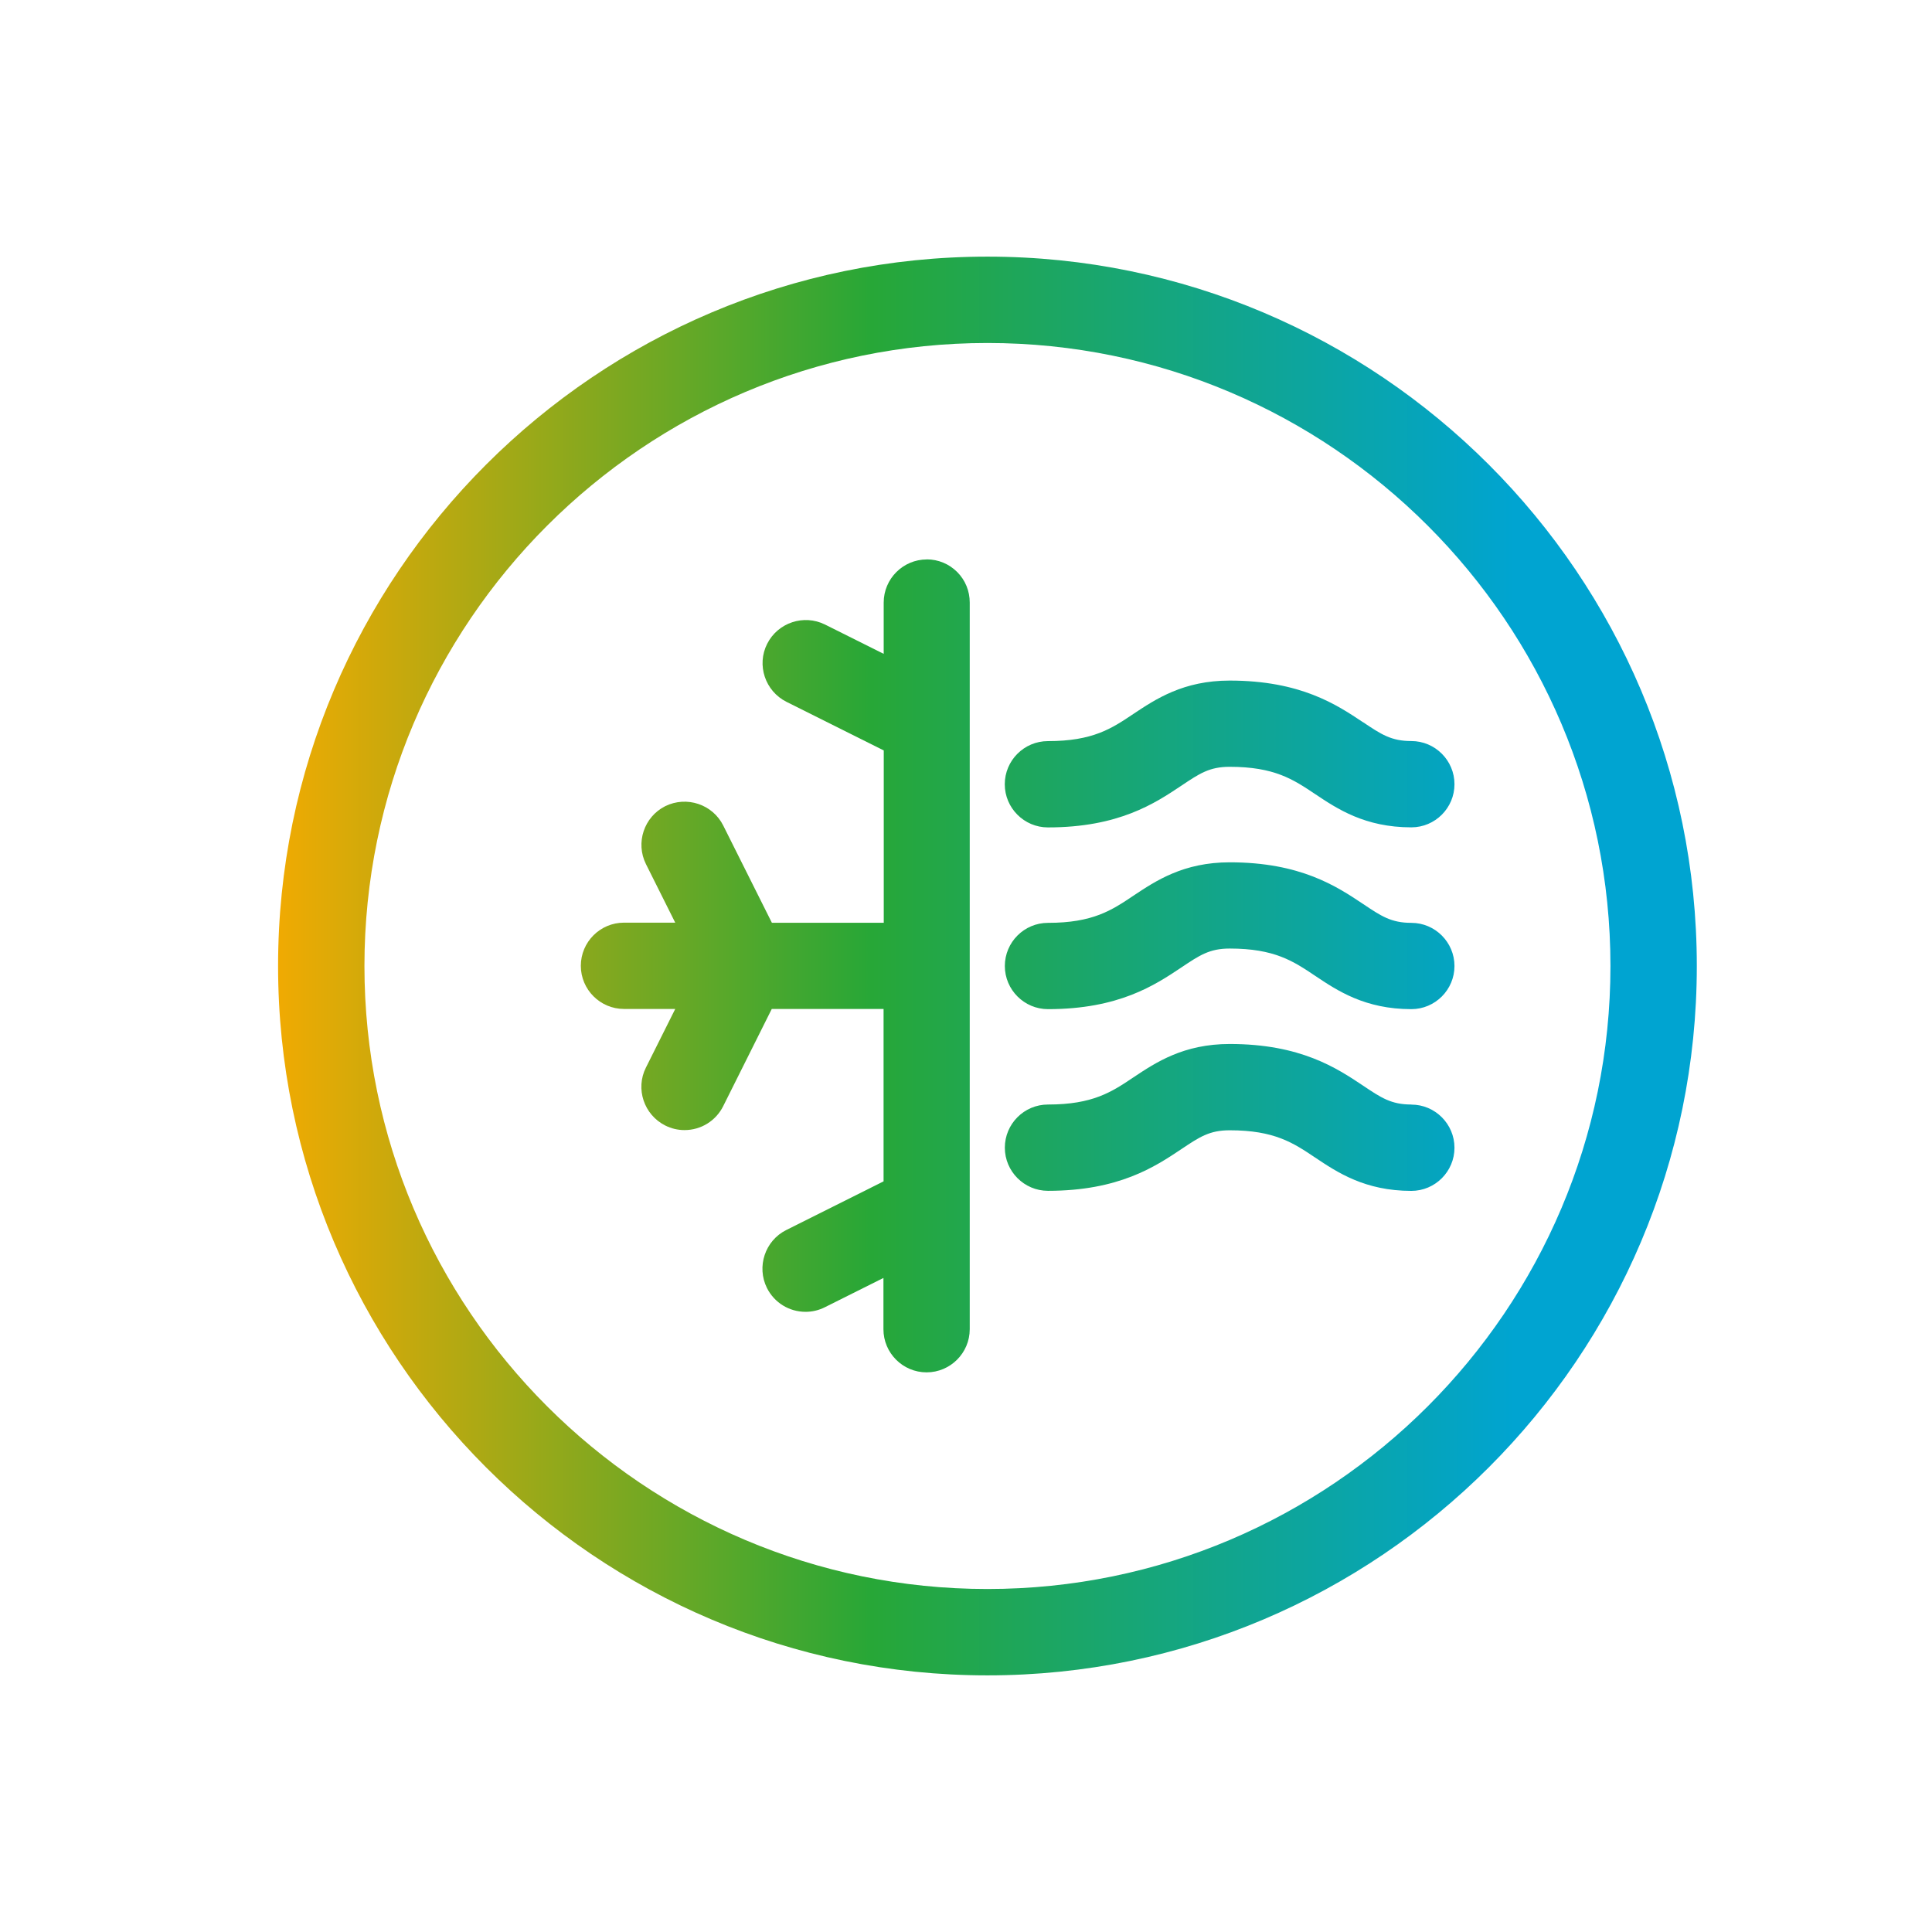
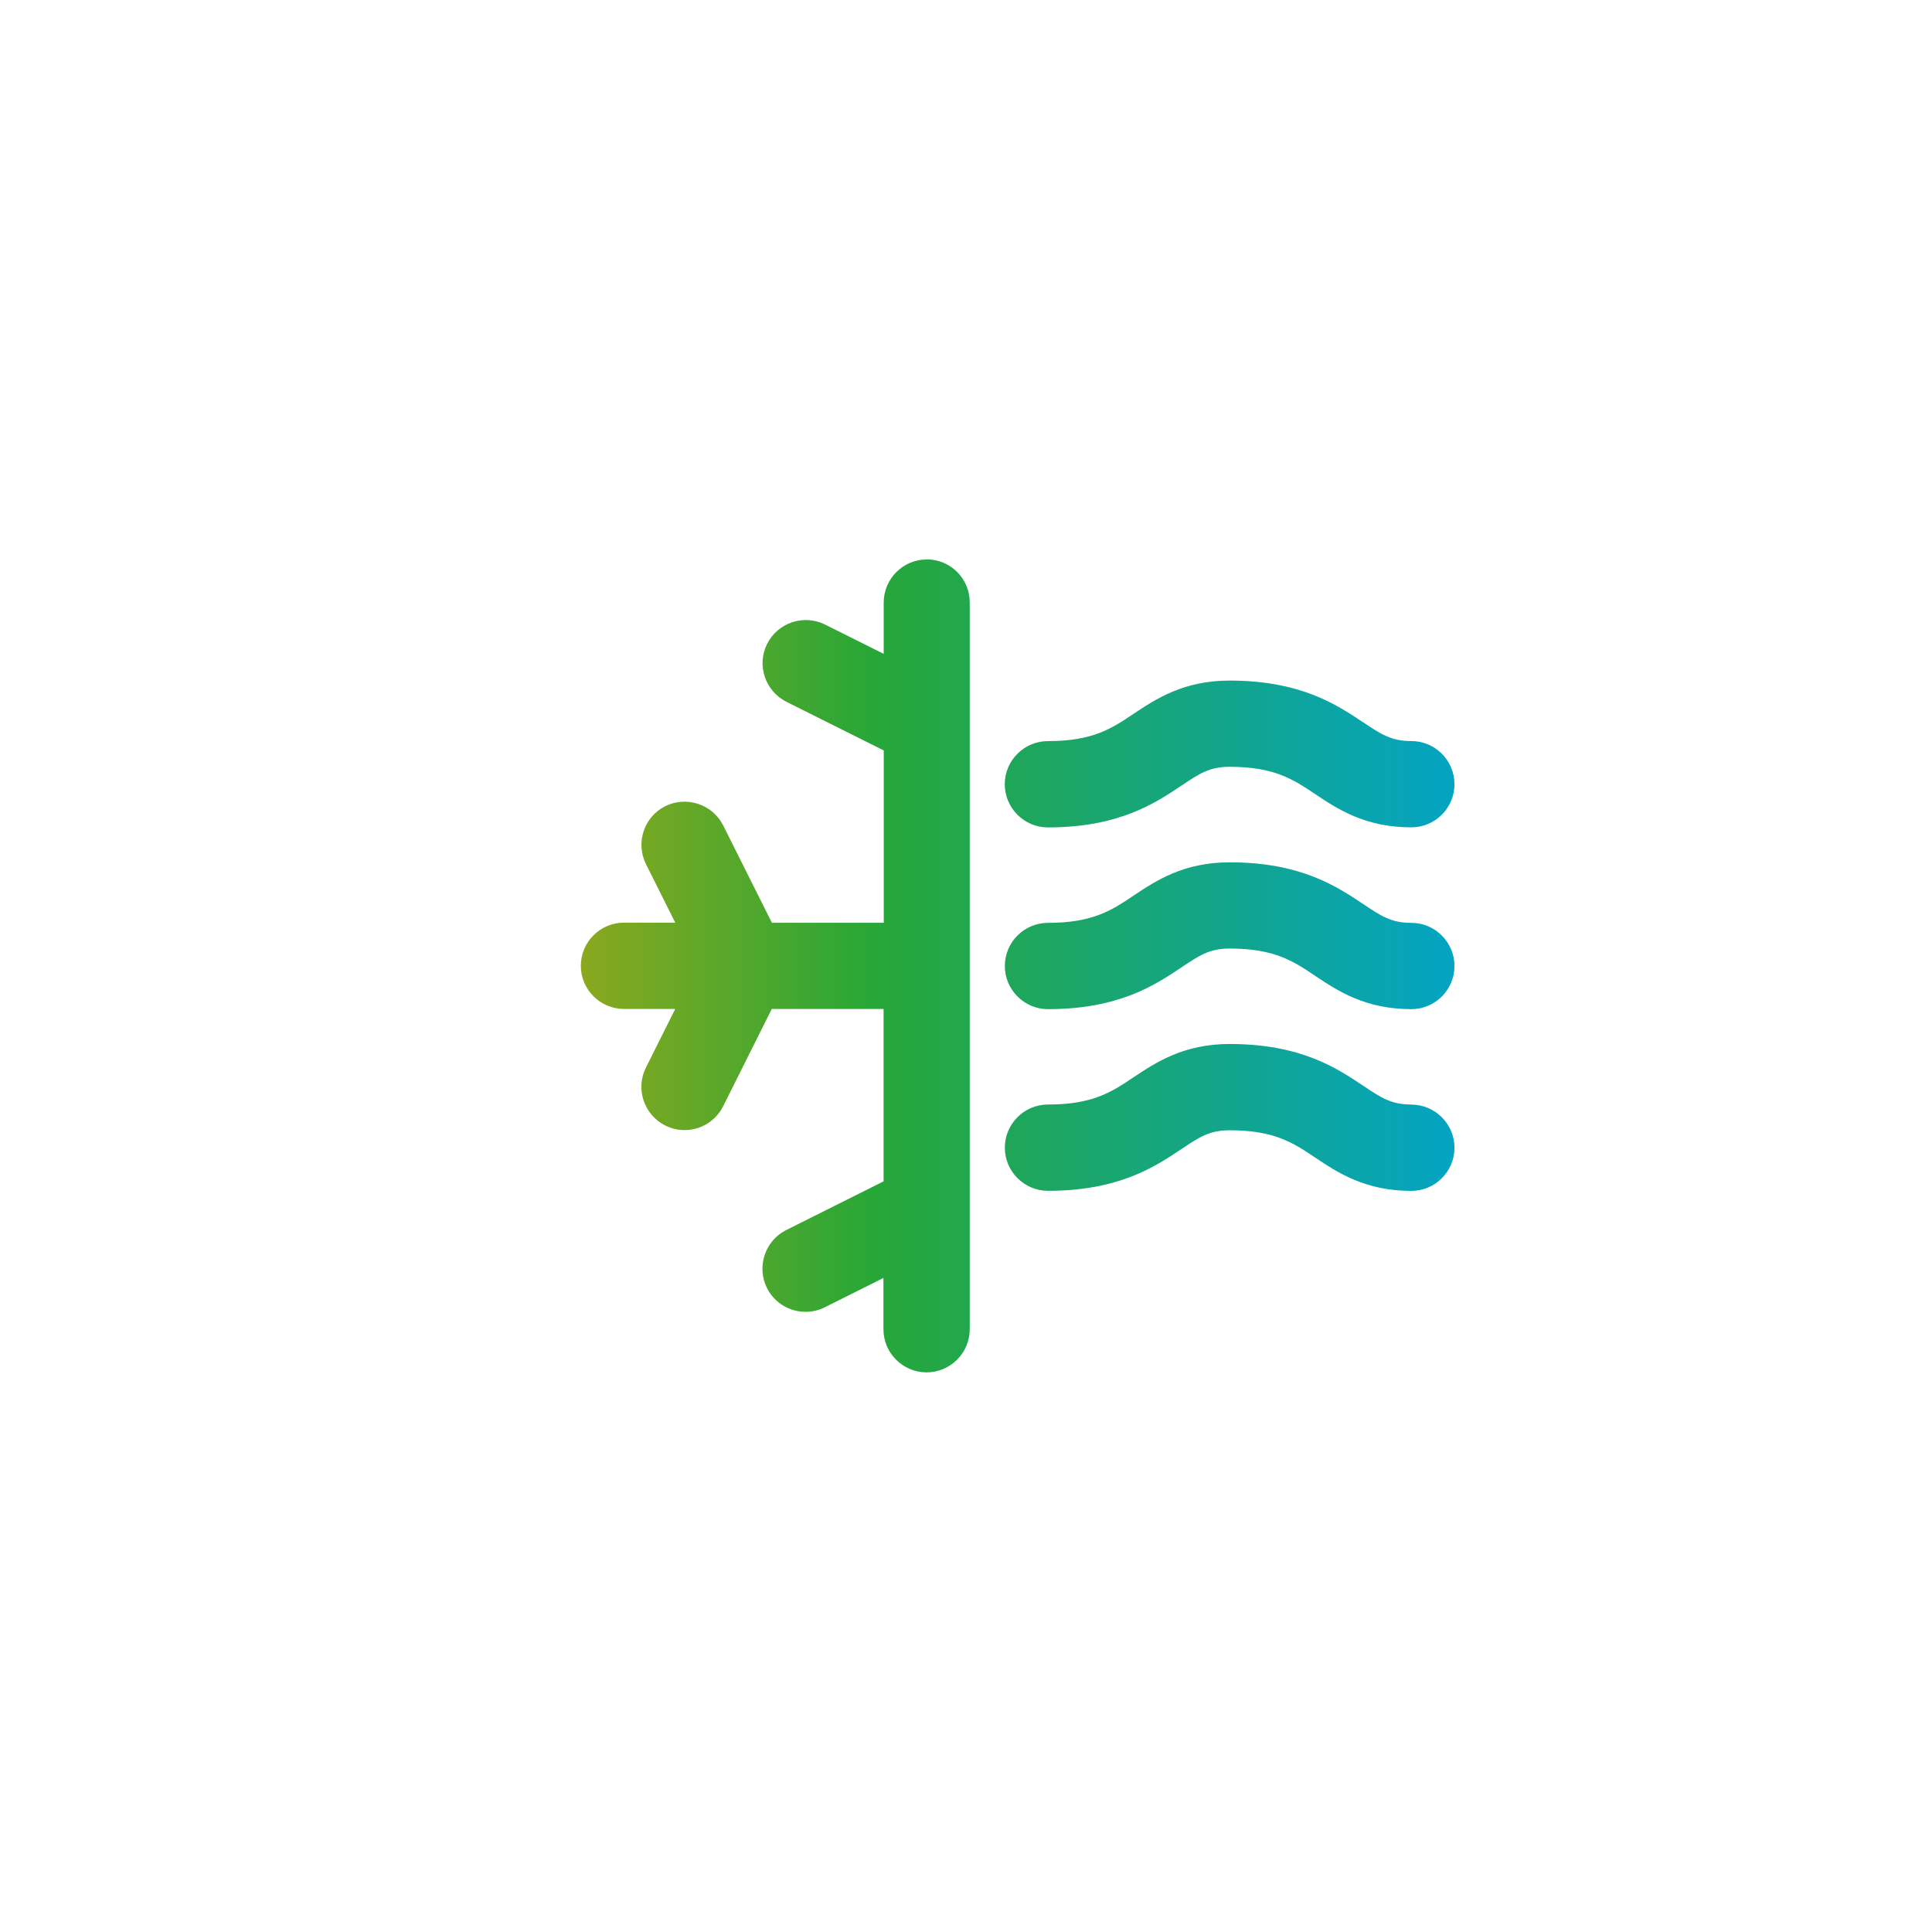
<svg xmlns="http://www.w3.org/2000/svg" xmlns:xlink="http://www.w3.org/1999/xlink" id="Layer_1" data-name="Layer 1" viewBox="0 0 300 300">
  <defs>
    <style>
      .cls-1 {
        fill: url(#Dégradé_sans_nom_968);
      }

      .cls-2 {
        fill: url(#Dégradé_sans_nom_968-3);
      }

      .cls-3 {
        fill: url(#Dégradé_sans_nom_968-2);
      }

      .cls-4 {
        fill: url(#Dégradé_sans_nom_968-5);
      }

      .cls-5 {
        fill: url(#Dégradé_sans_nom_968-4);
      }
    </style>
    <linearGradient id="Dégradé_sans_nom_968" data-name="Dégradé sans nom 968" x1="39.53" y1="150" x2="235.15" y2="150" gradientUnits="userSpaceOnUse">
      <stop offset="0" stop-color="#f8aa00" />
      <stop offset=".49" stop-color="#27a737" />
      <stop offset="1" stop-color="#00a4d1" />
    </linearGradient>
    <linearGradient id="Dégradé_sans_nom_968-2" data-name="Dégradé sans nom 968" x1="39.53" y1="117.09" x2="235.15" y2="117.09" xlink:href="#Dégradé_sans_nom_968" />
    <linearGradient id="Dégradé_sans_nom_968-3" data-name="Dégradé sans nom 968" x1="39.53" y1="173.51" x2="235.15" y2="173.51" xlink:href="#Dégradé_sans_nom_968" />
    <linearGradient id="Dégradé_sans_nom_968-4" data-name="Dégradé sans nom 968" x1="39.53" y1="145.3" x2="235.15" y2="145.3" xlink:href="#Dégradé_sans_nom_968" />
    <linearGradient id="Dégradé_sans_nom_968-5" data-name="Dégradé sans nom 968" x1="39.53" y1="150" x2="235.15" y2="150" xlink:href="#Dégradé_sans_nom_968" />
  </defs>
  <path class="cls-1" d="M143.92,86.87c-3.7,0-6.7,3.01-6.7,6.7v7.96l-9.11-4.55c-3.3-1.64-7.33-.3-8.99,3-1.66,3.3-.31,7.33,3,9l15.11,7.55v26.76h-17.37l-7.56-15.11c-1.65-3.29-5.68-4.63-9-3-3.3,1.66-4.64,5.69-3,8.99l4.55,9.1h-7.96c-3.7,0-6.7,3.01-6.7,6.7s3.01,6.7,6.7,6.7h7.96l-4.55,9.1c-1.66,3.3-.31,7.33,3,9,.94.47,1.95.71,2.99.71,2.55,0,4.85-1.42,6-3.7l7.55-15.11h17.36v26.77l-15.11,7.56c-3.3,1.65-4.64,5.69-3,9,1.15,2.28,3.45,3.7,6,3.7,1.04,0,2.05-.24,2.99-.71l9.1-4.55v7.96c0,3.7,3.01,6.7,6.7,6.7s6.7-3.01,6.7-6.7v-112.84c0-1.78-.68-3.46-1.94-4.73-1.27-1.27-2.95-1.97-4.75-1.97Z" />
  <path class="cls-3" d="M211.65,112.15c-4.09-2.73-9.7-6.47-20.71-6.47-7.18,0-11.48,2.87-14.95,5.18-3.38,2.27-6.3,4.22-13.27,4.22-3.7,0-6.7,3.01-6.7,6.7s3.01,6.7,6.7,6.7c11.01,0,16.62-3.74,20.72-6.48,2.82-1.89,4.37-2.93,7.49-2.93,6.97,0,9.88,1.96,13.28,4.23,3.45,2.31,7.75,5.17,14.94,5.17,3.7,0,6.7-3.01,6.7-6.7s-3.01-6.7-6.7-6.7c-3.13,0-4.68-1.04-7.5-2.93Z" />
  <path class="cls-2" d="M219.16,171.51c-3.13,0-4.68-1.04-7.5-2.93-4.09-2.73-9.7-6.47-20.71-6.47-7.18,0-11.48,2.87-14.95,5.18-3.38,2.27-6.3,4.22-13.27,4.22-3.7,0-6.7,3.01-6.7,6.7s3.01,6.7,6.7,6.7c11.01,0,16.62-3.74,20.72-6.48,2.82-1.89,4.37-2.92,7.49-2.92,6.97,0,9.88,1.96,13.27,4.23,3.45,2.31,7.75,5.18,14.94,5.18,3.7,0,6.7-3.01,6.7-6.7s-3.01-6.7-6.7-6.7Z" />
  <path class="cls-5" d="M219.16,143.3c-3.13,0-4.68-1.04-7.5-2.93-4.09-2.73-9.7-6.47-20.71-6.47-7.18,0-11.48,2.87-14.95,5.18-3.38,2.27-6.3,4.22-13.27,4.22-3.7,0-6.7,3.01-6.7,6.7s3.01,6.7,6.7,6.7c11.01,0,16.62-3.74,20.72-6.48,2.82-1.89,4.37-2.93,7.49-2.93,6.97,0,9.88,1.96,13.27,4.23,3.45,2.31,7.75,5.18,14.94,5.18,3.7,0,6.7-3.01,6.7-6.7s-3.01-6.7-6.7-6.7Z" />
-   <path class="cls-4" d="M153.33,39.85c-60.74,0-110.15,49.41-110.15,110.15s49.41,110.15,110.15,110.15,110.15-49.41,110.15-110.15-49.41-110.15-110.15-110.15ZM250.07,150c0,53.34-43.4,96.74-96.74,96.74s-96.74-43.4-96.74-96.74,43.4-96.74,96.74-96.74,96.74,43.4,96.74,96.74Z" />
</svg>